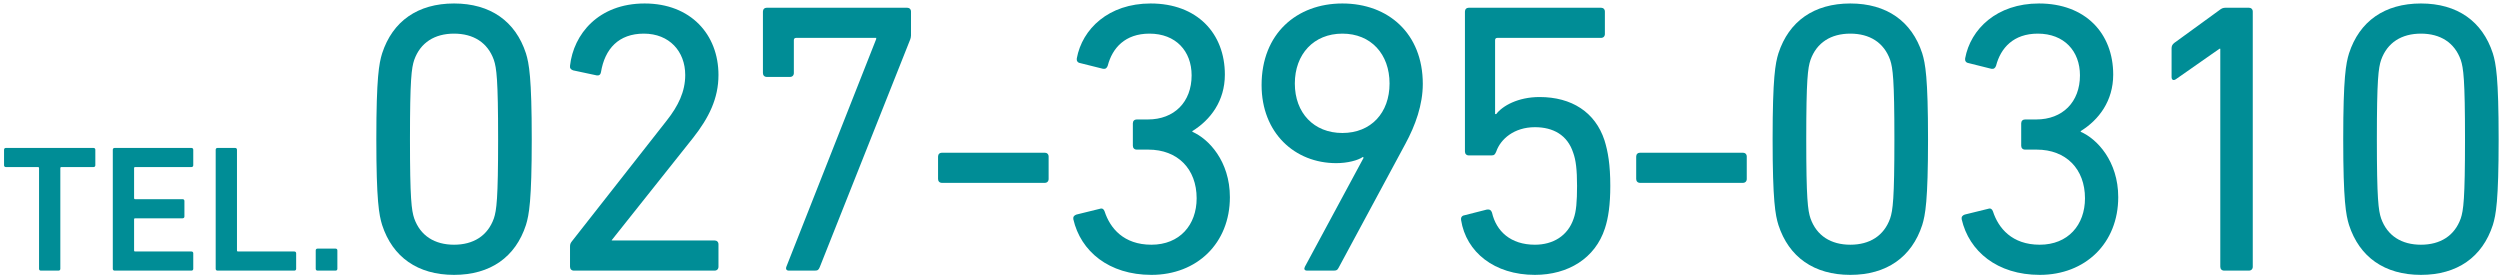
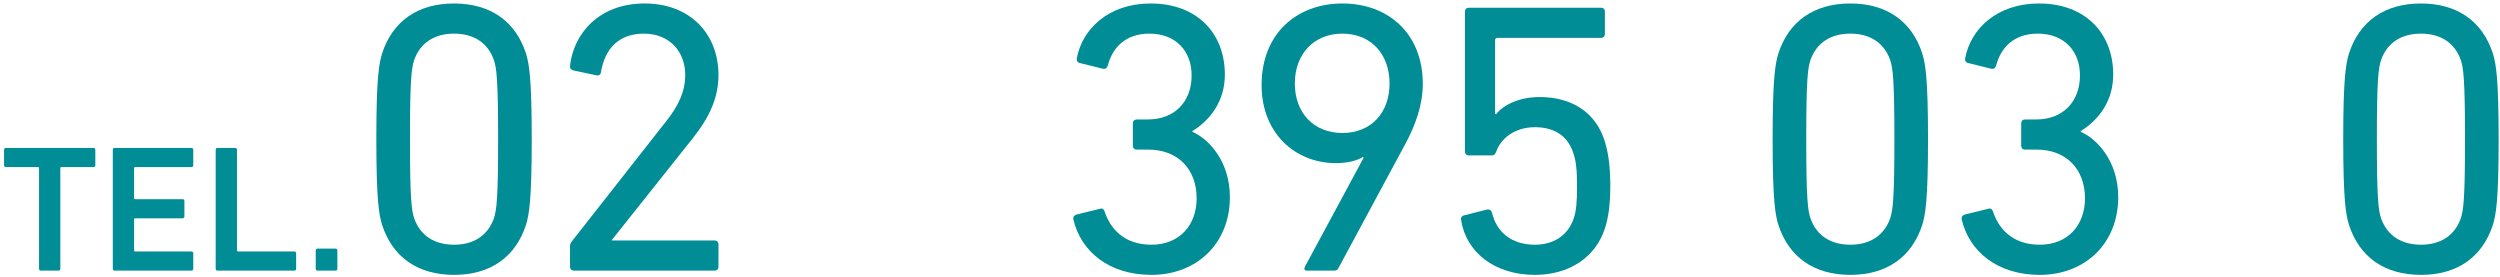
<svg xmlns="http://www.w3.org/2000/svg" width="388" height="43" viewBox="0 0 388 43" fill="none">
  <path d="M364.569 34.92C364.089 33.36 363.669 31.2 363.669 21.6C363.669 12 364.089 9.84 364.569 8.28C366.189 3.3 370.089 0.54 375.729 0.54C381.369 0.54 385.269 3.3 386.889 8.28C387.369 9.84 387.789 12 387.789 21.6C387.789 31.2 387.369 33.36 386.889 34.92C385.269 39.9 381.369 42.66 375.729 42.66C370.089 42.66 366.189 39.9 364.569 34.92ZM369.549 33.9C370.509 36.6 372.729 37.98 375.729 37.98C378.729 37.98 380.949 36.6 381.909 33.9C382.329 32.64 382.569 30.9 382.569 21.6C382.569 12.3 382.329 10.56 381.909 9.3C380.949 6.6 378.729 5.22 375.729 5.22C372.729 5.22 370.509 6.6 369.549 9.3C369.129 10.56 368.889 12.3 368.889 21.6C368.889 30.9 369.129 32.64 369.549 33.9Z" fill="#008D96" />
-   <path d="M344.589 41.4V7.56H344.469L337.689 12.3C337.329 12.54 337.029 12.42 337.029 11.94V7.5C337.029 7.14 337.149 6.9 337.449 6.66L344.469 1.56C344.769 1.32 345.009 1.2 345.429 1.2H349.029C349.389 1.2 349.629 1.44 349.629 1.8V41.4C349.629 41.76 349.389 42 349.029 42H345.189C344.829 42 344.589 41.76 344.589 41.4Z" fill="#008D96" />
  <path d="M304.45 34.02C304.39 33.66 304.57 33.42 304.93 33.3L308.59 32.4C308.95 32.28 309.19 32.46 309.31 32.82C310.15 35.4 312.25 37.98 316.57 37.98C320.95 37.98 323.59 34.92 323.59 30.78C323.59 26.22 320.65 23.22 316.09 23.22H314.29C313.93 23.22 313.69 22.98 313.69 22.62V19.14C313.69 18.78 313.93 18.54 314.29 18.54H316.03C320.11 18.54 322.81 15.84 322.81 11.7C322.81 7.92 320.35 5.22 316.27 5.22C312.49 5.22 310.51 7.44 309.79 10.2C309.67 10.56 309.43 10.74 309.07 10.68L305.47 9.78C305.11 9.72 304.93 9.42 304.99 9.06C305.83 4.5 309.91 0.54 316.45 0.54C323.65 0.54 327.97 5.16 327.97 11.58C327.97 15.66 325.75 18.6 322.93 20.34V20.46C325.45 21.54 328.75 25.02 328.75 30.6C328.75 37.74 323.65 42.66 316.57 42.66C309.97 42.66 305.59 39 304.45 34.02Z" fill="#008D96" />
  <path d="M276.01 34.92C275.53 33.36 275.11 31.2 275.11 21.6C275.11 12 275.53 9.84 276.01 8.28C277.63 3.3 281.53 0.54 287.17 0.54C292.81 0.54 296.71 3.3 298.33 8.28C298.81 9.84 299.23 12 299.23 21.6C299.23 31.2 298.81 33.36 298.33 34.92C296.71 39.9 292.81 42.66 287.17 42.66C281.53 42.66 277.63 39.9 276.01 34.92ZM280.99 33.9C281.95 36.6 284.17 37.98 287.17 37.98C290.17 37.98 292.39 36.6 293.35 33.9C293.77 32.64 294.01 30.9 294.01 21.6C294.01 12.3 293.77 10.56 293.35 9.3C292.39 6.6 290.17 5.22 287.17 5.22C284.17 5.22 281.95 6.6 280.99 9.3C280.57 10.56 280.33 12.3 280.33 21.6C280.33 30.9 280.57 32.64 280.99 33.9Z" fill="#008D96" />
-   <path d="M254.537 28.38C254.177 28.38 253.937 28.14 253.937 27.78V24.3C253.937 23.94 254.177 23.7 254.537 23.7H270.497C270.857 23.7 271.097 23.94 271.097 24.3V27.78C271.097 28.14 270.857 28.38 270.497 28.38H254.537Z" fill="#008D96" />
  <path d="M226.758 34.14C226.698 33.78 226.878 33.48 227.238 33.42L230.778 32.52C231.198 32.46 231.438 32.64 231.558 33C232.218 35.88 234.438 37.98 238.218 37.98C241.038 37.98 243.318 36.6 244.218 33.96C244.638 32.82 244.758 31.26 244.758 28.86C244.758 26.34 244.578 24.84 244.158 23.7C243.258 20.94 241.038 19.74 238.218 19.74C234.978 19.74 232.878 21.6 232.218 23.52C232.038 23.94 231.918 24.12 231.498 24.12H227.958C227.598 24.12 227.358 23.88 227.358 23.52V1.8C227.358 1.44 227.598 1.2 227.958 1.2H248.478C248.838 1.2 249.078 1.44 249.078 1.8V5.28C249.078 5.64 248.838 5.88 248.478 5.88H232.398C232.158 5.88 232.038 6 232.038 6.24V17.7H232.218C233.178 16.44 235.578 15.06 238.938 15.06C243.918 15.06 247.578 17.4 249.018 21.78C249.558 23.52 249.918 25.56 249.918 28.86C249.918 31.74 249.618 33.84 249.078 35.46C247.578 40.08 243.378 42.66 238.218 42.66C231.918 42.66 227.538 39.12 226.758 34.14Z" fill="#008D96" />
  <path d="M202.518 41.4L211.638 24.48L211.518 24.36C210.738 24.9 209.118 25.32 207.378 25.32C200.958 25.32 195.798 20.64 195.798 13.2C195.798 5.22 201.258 0.54 208.338 0.54C215.478 0.54 220.818 5.22 220.818 13.02C220.818 16.26 219.678 19.44 218.118 22.32L207.738 41.58C207.558 41.94 207.378 42 206.958 42H202.878C202.458 42 202.338 41.76 202.518 41.4ZM208.338 20.64C212.778 20.64 215.658 17.52 215.658 12.96C215.658 8.4 212.778 5.22 208.338 5.22C203.898 5.22 200.958 8.4 200.958 12.96C200.958 17.52 203.898 20.64 208.338 20.64Z" fill="#008D96" />
  <path d="M166.579 34.02C166.519 33.66 166.699 33.42 167.059 33.3L170.719 32.4C171.079 32.28 171.319 32.46 171.439 32.82C172.279 35.4 174.379 37.98 178.699 37.98C183.079 37.98 185.719 34.92 185.719 30.78C185.719 26.22 182.779 23.22 178.219 23.22H176.419C176.059 23.22 175.819 22.98 175.819 22.62V19.14C175.819 18.78 176.059 18.54 176.419 18.54H178.159C182.239 18.54 184.939 15.84 184.939 11.7C184.939 7.92 182.479 5.22 178.399 5.22C174.619 5.22 172.639 7.44 171.919 10.2C171.799 10.56 171.559 10.74 171.199 10.68L167.599 9.78C167.239 9.72 167.059 9.42 167.119 9.06C167.959 4.5 172.039 0.54 178.579 0.54C185.779 0.54 190.099 5.16 190.099 11.58C190.099 15.66 187.879 18.6 185.059 20.34V20.46C187.579 21.54 190.879 25.02 190.879 30.6C190.879 37.74 185.779 42.66 178.699 42.66C172.099 42.66 167.719 39 166.579 34.02Z" fill="#008D96" />
-   <path d="M146.186 28.38C145.826 28.38 145.586 28.14 145.586 27.78V24.3C145.586 23.94 145.826 23.7 146.186 23.7H162.146C162.506 23.7 162.746 23.94 162.746 24.3V27.78C162.746 28.14 162.506 28.38 162.146 28.38H146.186Z" fill="#008D96" />
-   <path d="M122.066 41.34L135.986 6.06V5.88H123.566C123.326 5.88 123.206 6 123.206 6.24V11.34C123.206 11.7 122.966 11.94 122.606 11.94H119.006C118.646 11.94 118.406 11.7 118.406 11.34V1.8C118.406 1.44 118.646 1.2 119.006 1.2H140.786C141.146 1.2 141.386 1.44 141.386 1.8V5.52C141.386 5.76 141.326 5.94 141.266 6.12L127.226 41.46C127.046 41.88 126.926 42 126.446 42H122.426C122.066 42 121.886 41.76 122.066 41.34Z" fill="#008D96" />
  <path d="M88.467 41.4V38.28C88.467 37.92 88.527 37.74 88.767 37.44L103.467 18.72C105.267 16.44 106.347 14.22 106.347 11.64C106.347 7.98 103.887 5.22 99.927 5.22C96.027 5.22 93.867 7.56 93.267 11.22C93.207 11.58 92.967 11.76 92.607 11.7L88.947 10.92C88.587 10.8 88.407 10.56 88.467 10.2C89.007 5.34 92.847 0.54 100.047 0.54C107.187 0.54 111.507 5.34 111.507 11.64C111.507 15.3 110.007 18.3 107.547 21.42L94.947 37.26V37.32H110.907C111.267 37.32 111.507 37.56 111.507 37.92V41.4C111.507 41.76 111.267 42 110.907 42H89.067C88.707 42 88.467 41.76 88.467 41.4Z" fill="#008D96" />
  <path d="M59.307 34.92C58.827 33.36 58.407 31.2 58.407 21.6C58.407 12 58.827 9.84 59.307 8.28C60.927 3.3 64.827 0.54 70.467 0.54C76.107 0.54 80.007 3.3 81.627 8.28C82.107 9.84 82.527 12 82.527 21.6C82.527 31.2 82.107 33.36 81.627 34.92C80.007 39.9 76.107 42.66 70.467 42.66C64.827 42.66 60.927 39.9 59.307 34.92ZM64.287 33.9C65.247 36.6 67.467 37.98 70.467 37.98C73.467 37.98 75.687 36.6 76.647 33.9C77.067 32.64 77.307 30.9 77.307 21.6C77.307 12.3 77.067 10.56 76.647 9.3C75.687 6.6 73.467 5.22 70.467 5.22C67.467 5.22 65.247 6.6 64.287 9.3C63.867 10.56 63.627 12.3 63.627 21.6C63.627 30.9 63.867 32.64 64.287 33.9Z" fill="#008D96" />
  <path d="M49 41.72V38.864C49 38.696 49.112 38.584 49.28 38.584H52.08C52.248 38.584 52.36 38.696 52.36 38.864V41.72C52.36 41.888 52.248 42 52.08 42H49.28C49.112 42 49 41.888 49 41.72Z" fill="#008D96" />
  <path d="M33.475 41.72V23.24C33.475 23.072 33.587 22.96 33.755 22.96H36.499C36.667 22.96 36.779 23.072 36.779 23.24V38.864C36.779 38.976 36.835 39.032 36.947 39.032H45.683C45.851 39.032 45.963 39.144 45.963 39.312V41.72C45.963 41.888 45.851 42 45.683 42H33.755C33.587 42 33.475 41.888 33.475 41.72Z" fill="#008D96" />
  <path d="M17.506 41.72V23.24C17.506 23.072 17.618 22.96 17.786 22.96H29.714C29.882 22.96 29.994 23.072 29.994 23.24V25.648C29.994 25.816 29.882 25.928 29.714 25.928H20.978C20.866 25.928 20.81 25.984 20.81 26.096V30.744C20.81 30.856 20.866 30.912 20.978 30.912H28.342C28.51 30.912 28.622 31.024 28.622 31.192V33.6C28.622 33.768 28.51 33.88 28.342 33.88H20.978C20.866 33.88 20.81 33.936 20.81 34.048V38.864C20.81 38.976 20.866 39.032 20.978 39.032H29.714C29.882 39.032 29.994 39.144 29.994 39.312V41.72C29.994 41.888 29.882 42 29.714 42H17.786C17.618 42 17.506 41.888 17.506 41.72Z" fill="#008D96" />
  <path d="M9.084 42H6.34C6.172 42 6.06 41.888 6.06 41.72V26.096C6.06 25.984 6.004 25.928 5.892 25.928H0.908C0.74 25.928 0.628 25.816 0.628 25.648V23.24C0.628 23.072 0.74 22.96 0.908 22.96H14.516C14.684 22.96 14.796 23.072 14.796 23.24V25.648C14.796 25.816 14.684 25.928 14.516 25.928H9.532C9.42 25.928 9.364 25.984 9.364 26.096V41.72C9.364 41.888 9.252 42 9.084 42Z" fill="#008D96" />
</svg>